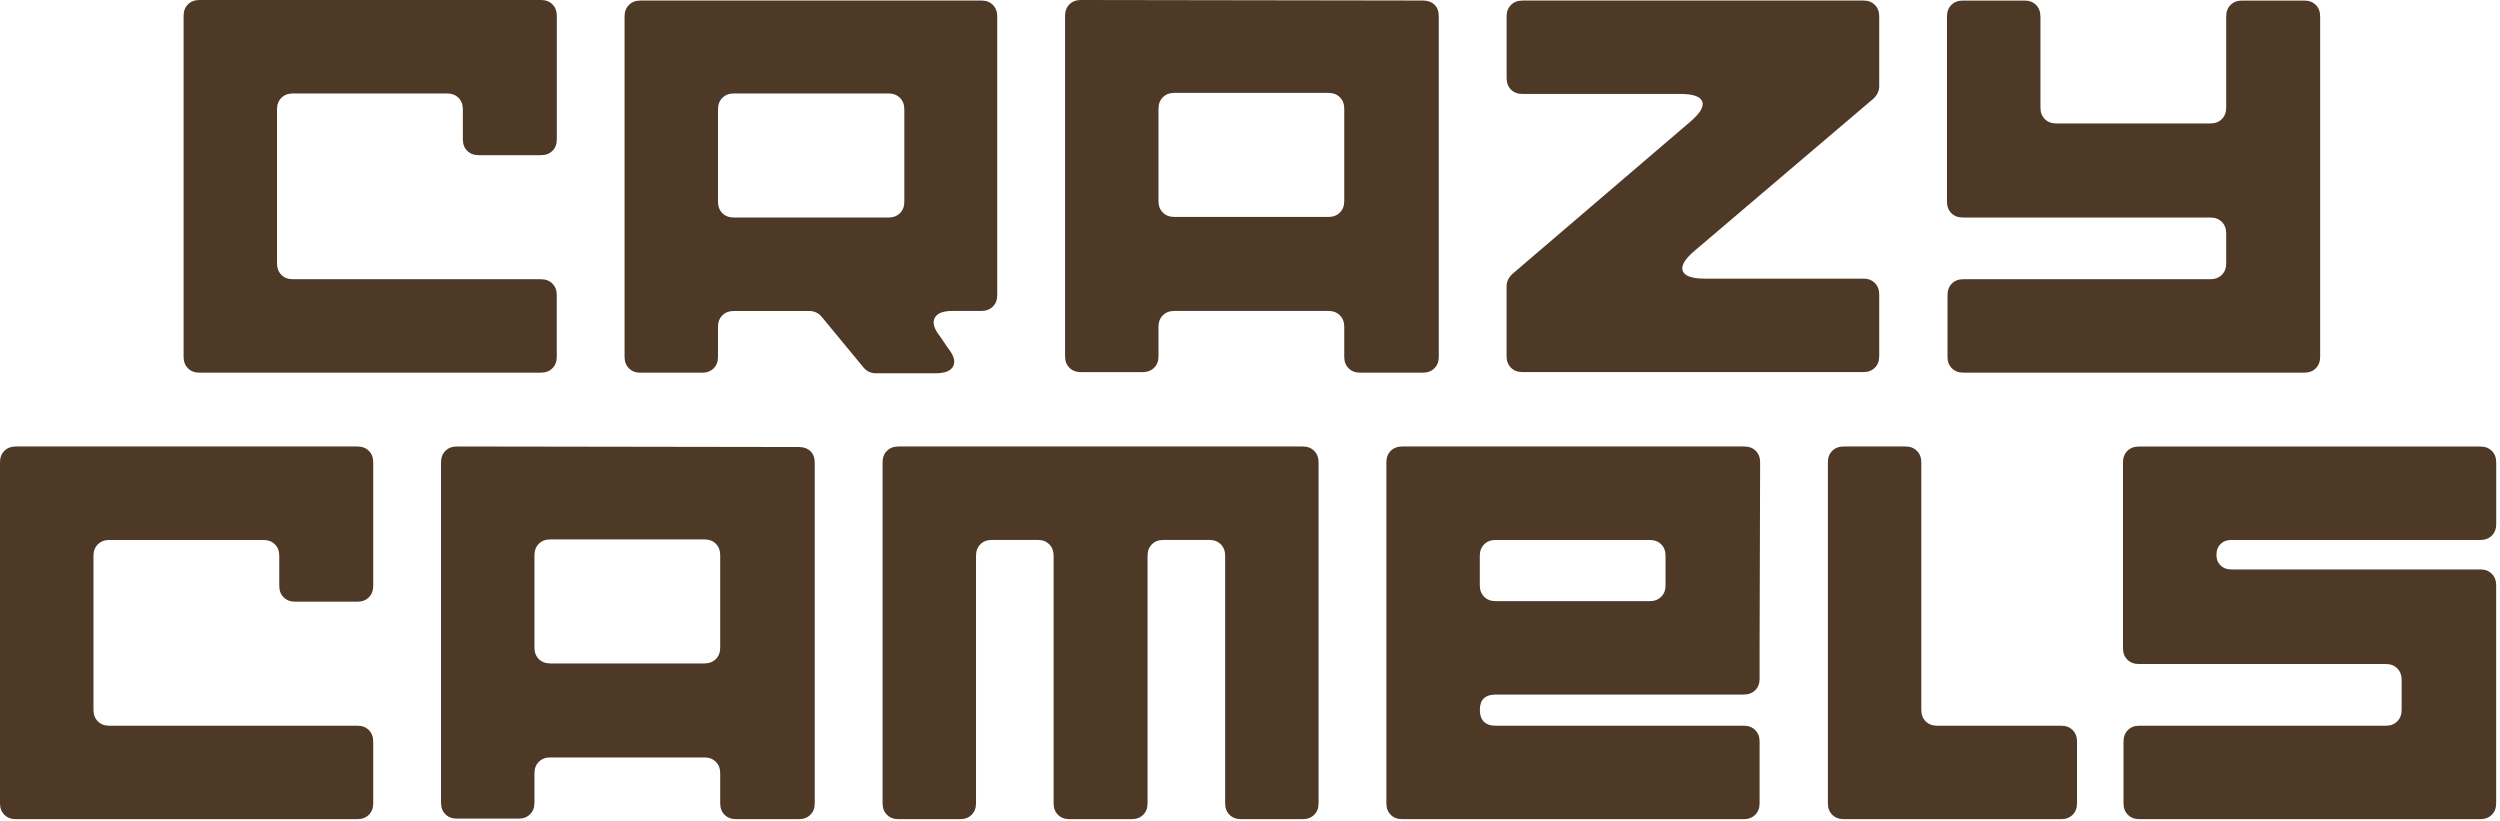
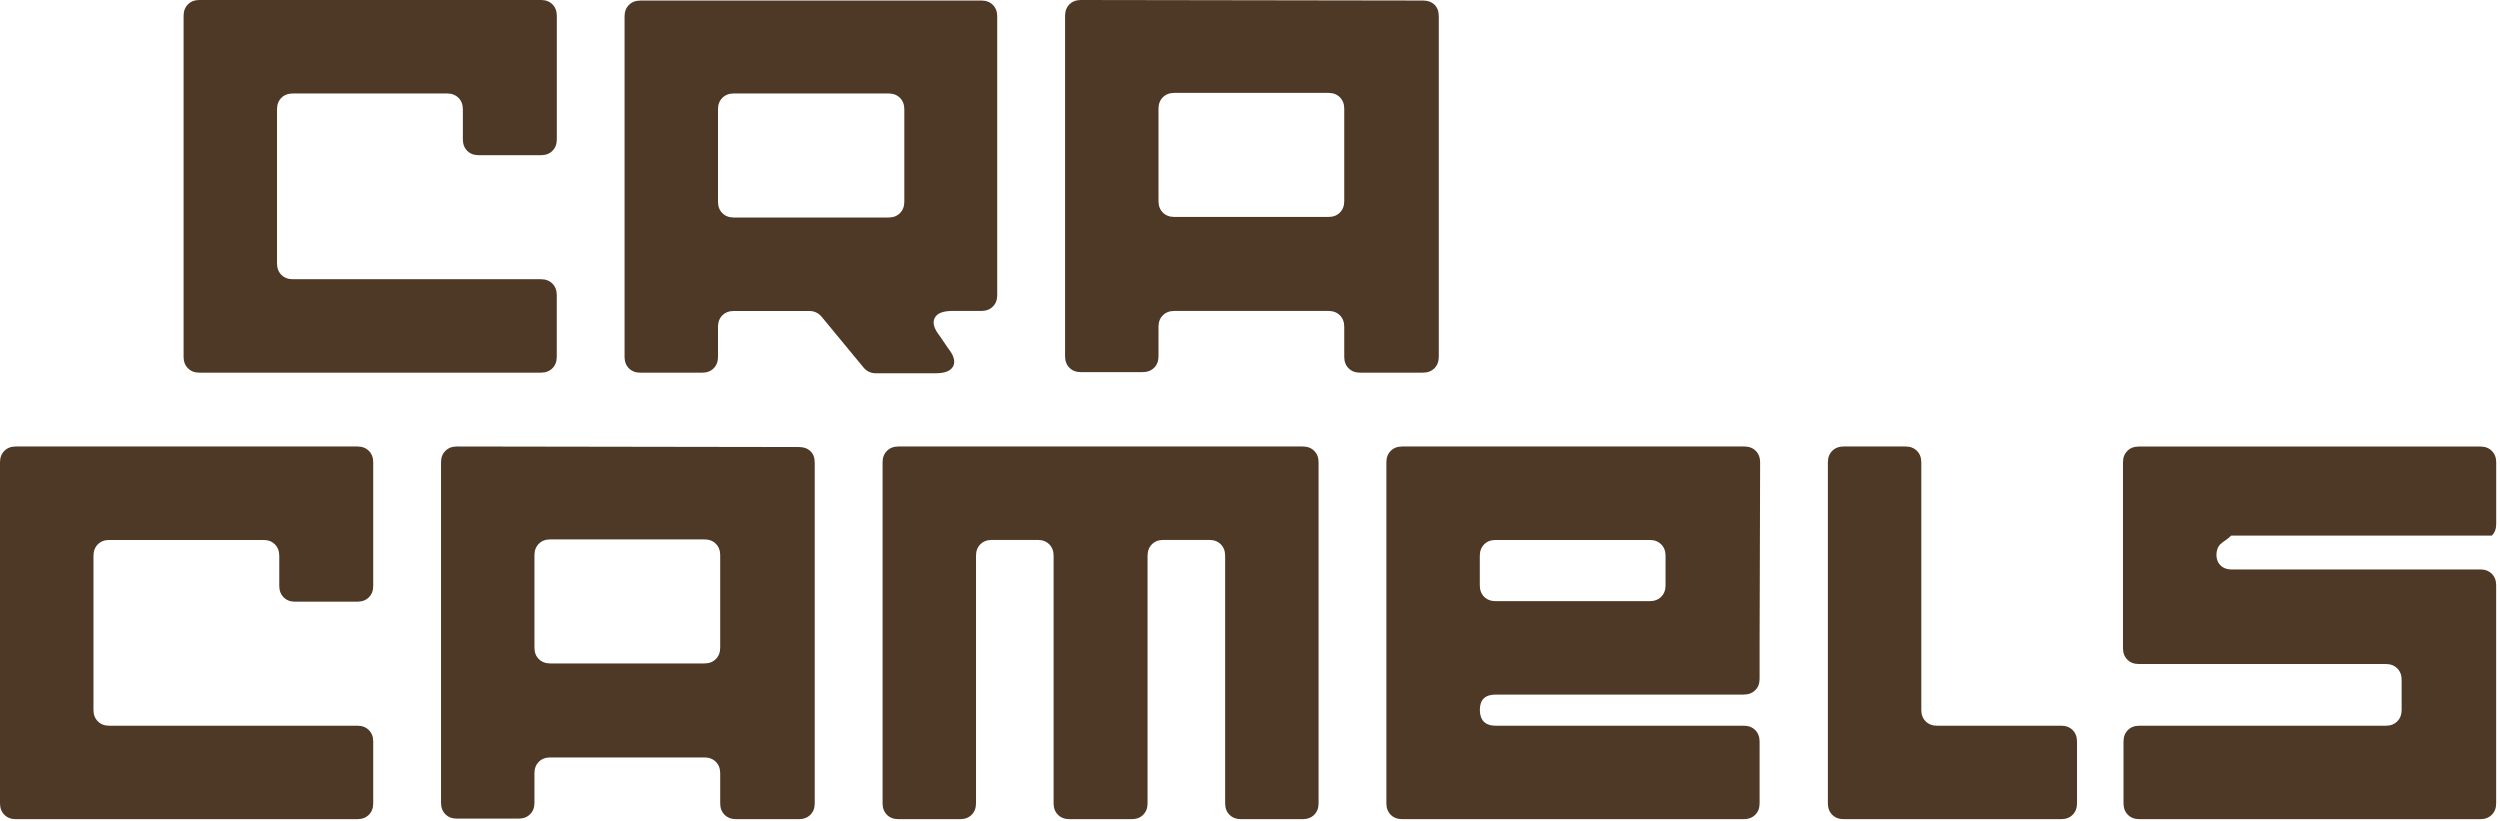
<svg xmlns="http://www.w3.org/2000/svg" width="521" height="171" viewBox="0 0 521 171" fill="none">
  <g clip-path="url(#clip0_2214_9489)">
    <path d="M41.56 0H112.74C113.73 0 114.52 0.3 115.13 0.91C115.74 1.52 116.04 2.32 116.04 3.3V29.04C116.04 30.03 115.74 30.83 115.13 31.43C114.52 32.04 113.72 32.34 112.74 32.34H99.76C98.77 32.34 97.98 32.04 97.37 31.43C96.76 30.82 96.46 30.03 96.46 29.04V22.78C96.46 21.79 96.16 21 95.55 20.39C94.94 19.78 94.14 19.48 93.16 19.48H61.03C60.04 19.48 59.25 19.78 58.64 20.39C58.03 21 57.73 21.8 57.73 22.78V54.89C57.73 55.88 58.03 56.67 58.64 57.28C59.25 57.89 60.04 58.19 61.03 58.19H112.73C113.72 58.19 114.51 58.49 115.12 59.1C115.73 59.71 116.03 60.51 116.03 61.49V74.36C116.03 75.35 115.73 76.14 115.12 76.75C114.51 77.36 113.71 77.66 112.73 77.66H41.56C40.57 77.66 39.77 77.36 39.17 76.75C38.56 76.14 38.26 75.35 38.26 74.36V3.3C38.26 2.31 38.56 1.52 39.17 0.91C39.78 0.3 40.57 0 41.56 0Z" fill="#4E3826" />
    <path d="M133.46 0.11H204.52C205.51 0.11 206.3 0.41 206.91 1.02C207.52 1.63 207.82 2.43 207.82 3.41V61.5C207.82 62.49 207.52 63.29 206.91 63.89C206.3 64.49 205.5 64.8 204.52 64.8H198.48C196.51 64.8 195.27 65.29 194.78 66.28C194.29 67.27 194.65 68.52 195.86 70.04L197.57 72.55C198.78 74.07 199.14 75.32 198.65 76.31C198.15 77.3 196.92 77.79 194.95 77.79H182.54C181.48 77.79 180.6 77.37 179.92 76.54L171.27 66.06C170.59 65.23 169.71 64.81 168.65 64.81H152.93C151.94 64.81 151.15 65.11 150.54 65.72C149.93 66.33 149.63 67.13 149.63 68.11V74.37C149.63 75.36 149.33 76.15 148.72 76.76C148.11 77.37 147.31 77.67 146.33 77.67H133.46C132.47 77.67 131.67 77.37 131.07 76.76C130.46 76.15 130.16 75.36 130.16 74.37V3.42C130.16 2.43 130.46 1.64 131.07 1.03C131.68 0.42 132.47 0.12 133.46 0.12V0.11ZM188.46 42.02V22.78C188.46 21.79 188.16 21 187.55 20.39C186.94 19.78 186.14 19.48 185.16 19.48H152.93C151.94 19.48 151.15 19.78 150.54 20.39C149.93 21 149.63 21.8 149.63 22.78V42.03C149.63 43.02 149.93 43.81 150.54 44.42C151.15 45.03 151.94 45.33 152.93 45.33H185.16C186.15 45.33 186.94 45.03 187.55 44.42C188.16 43.81 188.46 43.02 188.46 42.03V42.02Z" fill="#4E3826" />
    <path d="M225.25 0L296.54 0.11C297.52 0.11 298.32 0.39 298.93 0.96C299.54 1.53 299.84 2.35 299.84 3.41V74.36C299.84 75.35 299.54 76.14 298.93 76.75C298.32 77.36 297.52 77.66 296.54 77.66H283.44C282.45 77.66 281.66 77.36 281.05 76.75C280.44 76.14 280.14 75.35 280.14 74.36V68.1C280.14 67.11 279.84 66.32 279.23 65.71C278.62 65.1 277.82 64.8 276.84 64.8H244.73C243.74 64.8 242.95 65.1 242.34 65.71C241.73 66.32 241.43 67.12 241.43 68.1V74.25C241.43 75.24 241.13 76.04 240.52 76.64C239.91 77.24 239.11 77.55 238.13 77.55H225.26C224.27 77.55 223.47 77.25 222.87 76.64C222.26 76.03 221.96 75.24 221.96 74.25V3.3C221.96 2.31 222.26 1.52 222.87 0.91C223.48 0.3 224.27 0 225.26 0L225.25 0ZM280.14 41.91V22.66C280.14 21.67 279.84 20.88 279.23 20.27C278.62 19.66 277.82 19.36 276.84 19.36H244.73C243.74 19.36 242.95 19.66 242.34 20.27C241.73 20.88 241.43 21.68 241.43 22.66V41.91C241.43 42.9 241.73 43.69 242.34 44.3C242.95 44.91 243.74 45.21 244.73 45.21H276.84C277.83 45.21 278.62 44.91 279.23 44.3C279.84 43.69 280.14 42.9 280.14 41.91Z" fill="#4E3826" />
-     <path d="M317.27 0.11H388.33C389.32 0.11 390.11 0.41 390.72 1.02C391.33 1.63 391.63 2.43 391.63 3.41V17.99C391.63 18.9 391.25 19.74 390.49 20.5L353.14 52.27C351.09 54.02 350.27 55.42 350.69 56.48C351.11 57.54 352.64 58.07 355.3 58.07H388.33C389.32 58.07 390.11 58.37 390.72 58.98C391.33 59.59 391.63 60.39 391.63 61.37V74.24C391.63 75.23 391.33 76.03 390.72 76.63C390.11 77.24 389.32 77.54 388.33 77.54H317.27C316.28 77.54 315.48 77.24 314.88 76.63C314.27 76.02 313.97 75.23 313.97 74.24V59.66C313.97 58.75 314.35 57.91 315.11 57.15L352.24 25.38C354.29 23.63 355.13 22.23 354.75 21.17C354.37 20.11 352.85 19.58 350.19 19.58H317.28C316.29 19.58 315.49 19.28 314.89 18.67C314.28 18.06 313.98 17.27 313.98 16.28V3.42C313.98 2.43 314.28 1.64 314.89 1.03C315.5 0.42 316.29 0.12 317.28 0.12L317.27 0.11Z" fill="#4E3826" />
-     <path d="M425.23 3.42V22.43C425.23 23.42 425.53 24.21 426.14 24.82C426.75 25.43 427.54 25.73 428.53 25.73H460.64C461.63 25.73 462.42 25.43 463.03 24.82C463.64 24.21 463.94 23.42 463.94 22.43V3.42C463.94 2.43 464.24 1.64 464.85 1.03C465.46 0.42 466.25 0.12 467.24 0.12H480.22C481.21 0.12 482 0.42 482.61 1.03C483.22 1.64 483.52 2.44 483.52 3.42V74.36C483.52 75.35 483.22 76.14 482.61 76.75C482 77.36 481.2 77.66 480.22 77.66H409.16C408.17 77.66 407.38 77.36 406.77 76.75C406.16 76.14 405.86 75.35 405.86 74.36V61.49C405.86 60.5 406.16 59.71 406.77 59.1C407.38 58.49 408.17 58.19 409.16 58.19H460.64C461.63 58.19 462.42 57.89 463.03 57.28C463.64 56.67 463.94 55.88 463.94 54.89V48.63C463.94 47.64 463.64 46.85 463.03 46.24C462.42 45.63 461.62 45.33 460.64 45.33H409.05C408.06 45.33 407.26 45.03 406.66 44.42C406.05 43.81 405.75 43.02 405.75 42.03V3.42C405.75 2.43 406.05 1.64 406.66 1.03C407.27 0.42 408.06 0.12 409.05 0.12H421.92C422.91 0.12 423.7 0.42 424.31 1.03C424.92 1.64 425.22 2.44 425.22 3.42H425.23Z" fill="#4E3826" />
    <path d="M3.3 93.05H74.48C75.47 93.05 76.26 93.35 76.87 93.96C77.48 94.57 77.78 95.37 77.78 96.35V122.09C77.78 123.08 77.48 123.88 76.87 124.48C76.26 125.09 75.46 125.39 74.48 125.39H61.5C60.51 125.39 59.72 125.09 59.11 124.48C58.5 123.87 58.2 123.08 58.2 122.09V115.83C58.2 114.84 57.9 114.05 57.29 113.44C56.68 112.83 55.88 112.53 54.9 112.53H22.78C21.79 112.53 21 112.83 20.39 113.44C19.78 114.05 19.48 114.85 19.48 115.83V147.94C19.48 148.93 19.78 149.73 20.39 150.33C21 150.94 21.79 151.24 22.78 151.24H74.48C75.47 151.24 76.26 151.54 76.87 152.15C77.48 152.76 77.78 153.56 77.78 154.54V167.41C77.78 168.4 77.48 169.19 76.87 169.8C76.26 170.41 75.46 170.71 74.48 170.71H3.3C2.31 170.71 1.51 170.41 0.91 169.8C0.3 169.19 0 168.4 0 167.41V96.35C0 95.36 0.3 94.57 0.91 93.96C1.52 93.35 2.31 93.05 3.3 93.05Z" fill="#4E3826" />
    <path d="M95.2 93.05L166.49 93.16C167.48 93.16 168.27 93.44 168.88 94.01C169.49 94.58 169.79 95.4 169.79 96.46V167.41C169.79 168.4 169.49 169.19 168.88 169.8C168.27 170.41 167.47 170.71 166.49 170.71H153.39C152.4 170.71 151.61 170.41 151 169.8C150.39 169.19 150.09 168.4 150.09 167.41V161.15C150.09 160.16 149.79 159.37 149.18 158.76C148.57 158.15 147.77 157.85 146.79 157.85H114.68C113.69 157.85 112.9 158.15 112.29 158.76C111.68 159.37 111.38 160.17 111.38 161.15V167.3C111.38 168.29 111.08 169.09 110.47 169.69C109.86 170.3 109.06 170.6 108.08 170.6H95.21C94.22 170.6 93.42 170.3 92.82 169.69C92.21 169.08 91.91 168.29 91.91 167.3V96.35C91.91 95.36 92.21 94.57 92.82 93.96C93.43 93.35 94.22 93.05 95.21 93.05H95.2ZM150.09 134.96V115.71C150.09 114.72 149.79 113.93 149.18 113.32C148.57 112.71 147.77 112.41 146.79 112.41H114.68C113.69 112.41 112.9 112.71 112.29 113.32C111.68 113.93 111.38 114.73 111.38 115.71V134.96C111.38 135.95 111.68 136.74 112.29 137.35C112.9 137.96 113.69 138.26 114.68 138.26H146.79C147.78 138.26 148.57 137.96 149.18 137.35C149.79 136.74 150.09 135.95 150.09 134.96Z" fill="#4E3826" />
    <path d="M187.22 93.05H271.49C272.48 93.05 273.27 93.35 273.88 93.96C274.49 94.57 274.79 95.37 274.79 96.35V167.41C274.79 168.4 274.49 169.19 273.88 169.8C273.27 170.41 272.47 170.71 271.49 170.71H258.62C257.63 170.71 256.84 170.41 256.23 169.8C255.62 169.19 255.32 168.4 255.32 167.41V115.82C255.32 114.83 255.02 114.04 254.41 113.43C253.8 112.82 253 112.52 252.02 112.52H242.45C241.46 112.52 240.67 112.82 240.06 113.43C239.45 114.04 239.15 114.84 239.15 115.82V167.41C239.15 168.4 238.85 169.19 238.24 169.8C237.63 170.41 236.83 170.71 235.85 170.71H222.87C221.88 170.71 221.08 170.41 220.48 169.8C219.87 169.19 219.57 168.4 219.57 167.41V115.82C219.57 114.83 219.27 114.04 218.66 113.43C218.05 112.82 217.25 112.52 216.27 112.52H206.7C205.71 112.52 204.92 112.82 204.31 113.43C203.7 114.04 203.4 114.84 203.4 115.82V167.41C203.4 168.4 203.1 169.19 202.49 169.8C201.88 170.41 201.08 170.71 200.1 170.71H187.23C186.24 170.71 185.44 170.41 184.84 169.8C184.23 169.19 183.93 168.4 183.93 167.41V96.35C183.93 95.36 184.23 94.57 184.84 93.96C185.45 93.35 186.24 93.05 187.23 93.05H187.22Z" fill="#4E3826" />
    <path d="M292.22 93.05H363.51C364.5 93.05 365.29 93.35 365.9 93.96C366.51 94.57 366.81 95.37 366.81 96.35L366.7 134.16V141.45C366.7 142.44 366.4 143.24 365.79 143.84C365.18 144.44 364.38 144.75 363.4 144.75H311.7C309.5 144.75 308.4 145.81 308.4 147.94C308.4 150.07 309.5 151.24 311.7 151.24H363.4C364.39 151.24 365.18 151.54 365.79 152.15C366.4 152.76 366.7 153.56 366.7 154.54V167.41C366.7 168.4 366.4 169.19 365.79 169.8C365.18 170.41 364.38 170.71 363.4 170.71H292.22C291.23 170.71 290.43 170.41 289.83 169.8C289.22 169.19 288.92 168.4 288.92 167.41V96.35C288.92 95.36 289.22 94.57 289.83 93.96C290.44 93.35 291.23 93.05 292.22 93.05ZM308.39 115.83V121.98C308.39 122.97 308.69 123.76 309.3 124.37C309.91 124.98 310.7 125.28 311.69 125.28H343.8C344.79 125.28 345.58 124.98 346.19 124.37C346.8 123.76 347.1 122.97 347.1 121.98V115.83C347.1 114.84 346.8 114.05 346.19 113.44C345.58 112.83 344.78 112.53 343.8 112.53H311.69C310.7 112.53 309.9 112.83 309.3 113.44C308.7 114.05 308.39 114.85 308.39 115.83Z" fill="#4E3826" />
    <path d="M380.93 167.41V96.35C380.93 95.36 381.23 94.57 381.84 93.96C382.45 93.35 383.24 93.05 384.23 93.05H397.1C398.09 93.05 398.88 93.35 399.49 93.96C400.1 94.57 400.4 95.37 400.4 96.35V147.94C400.4 148.93 400.7 149.73 401.31 150.33C401.92 150.94 402.71 151.24 403.7 151.24H429.55C430.54 151.24 431.33 151.54 431.94 152.15C432.55 152.76 432.85 153.56 432.85 154.54V167.41C432.85 168.4 432.55 169.19 431.94 169.8C431.33 170.41 430.54 170.71 429.55 170.71H384.23C383.24 170.71 382.44 170.41 381.84 169.8C381.23 169.19 380.93 168.4 380.93 167.41Z" fill="#4E3826" />
-     <path d="M461.9 115.6C461.9 116.51 462.18 117.25 462.75 117.82C463.32 118.39 464.06 118.67 464.97 118.67H516.9C517.89 118.67 518.68 118.97 519.29 119.58C519.9 120.19 520.2 120.98 520.2 121.97V167.41C520.2 168.4 519.9 169.19 519.29 169.8C518.68 170.41 517.88 170.71 516.9 170.71H445.84C444.85 170.71 444.06 170.41 443.45 169.8C442.84 169.19 442.54 168.4 442.54 167.41V154.54C442.54 153.55 442.84 152.76 443.45 152.15C444.06 151.54 444.85 151.24 445.84 151.24H497.2C498.19 151.24 498.98 150.94 499.59 150.33C500.2 149.72 500.5 148.93 500.5 147.94V141.68C500.5 140.69 500.2 139.9 499.59 139.29C498.98 138.68 498.18 138.38 497.2 138.38H445.73C444.74 138.38 443.94 138.08 443.34 137.47C442.73 136.86 442.43 136.07 442.43 135.08V96.36C442.43 95.37 442.73 94.58 443.34 93.97C443.95 93.36 444.74 93.06 445.73 93.06H516.91C517.9 93.06 518.69 93.36 519.3 93.97C519.91 94.58 520.21 95.38 520.21 96.36V109.23C520.21 110.22 519.91 111.01 519.3 111.62C518.69 112.23 517.89 112.53 516.91 112.53H464.98C464.07 112.53 463.33 112.81 462.76 113.38C462.19 113.95 461.91 114.69 461.91 115.6H461.9Z" fill="#4E3826" />
+     <path d="M461.9 115.6C461.9 116.51 462.18 117.25 462.75 117.82C463.32 118.39 464.06 118.67 464.97 118.67H516.9C517.89 118.67 518.68 118.97 519.29 119.58C519.9 120.19 520.2 120.98 520.2 121.97V167.41C520.2 168.4 519.9 169.19 519.29 169.8C518.68 170.41 517.88 170.71 516.9 170.71H445.84C444.85 170.71 444.06 170.41 443.45 169.8C442.84 169.19 442.54 168.4 442.54 167.41V154.54C442.54 153.55 442.84 152.76 443.45 152.15C444.06 151.54 444.85 151.24 445.84 151.24H497.2C498.19 151.24 498.98 150.94 499.59 150.33C500.2 149.72 500.5 148.93 500.5 147.94V141.68C500.5 140.69 500.2 139.9 499.59 139.29C498.98 138.68 498.18 138.38 497.2 138.38H445.73C444.74 138.38 443.94 138.08 443.34 137.47C442.73 136.86 442.43 136.07 442.43 135.08V96.36C442.43 95.37 442.73 94.58 443.34 93.97C443.95 93.36 444.74 93.06 445.73 93.06H516.91C517.9 93.06 518.69 93.36 519.3 93.97C519.91 94.58 520.21 95.38 520.21 96.36V109.23C520.21 110.22 519.91 111.01 519.3 111.62H464.98C464.07 112.53 463.33 112.81 462.76 113.38C462.19 113.95 461.91 114.69 461.91 115.6H461.9Z" fill="#4E3826" />
  </g>
  <defs>
    <clipPath id="clip0_2214_9489">
      <rect width="520.21" height="170.72" fill="white" />
    </clipPath>
  </defs>
</svg>